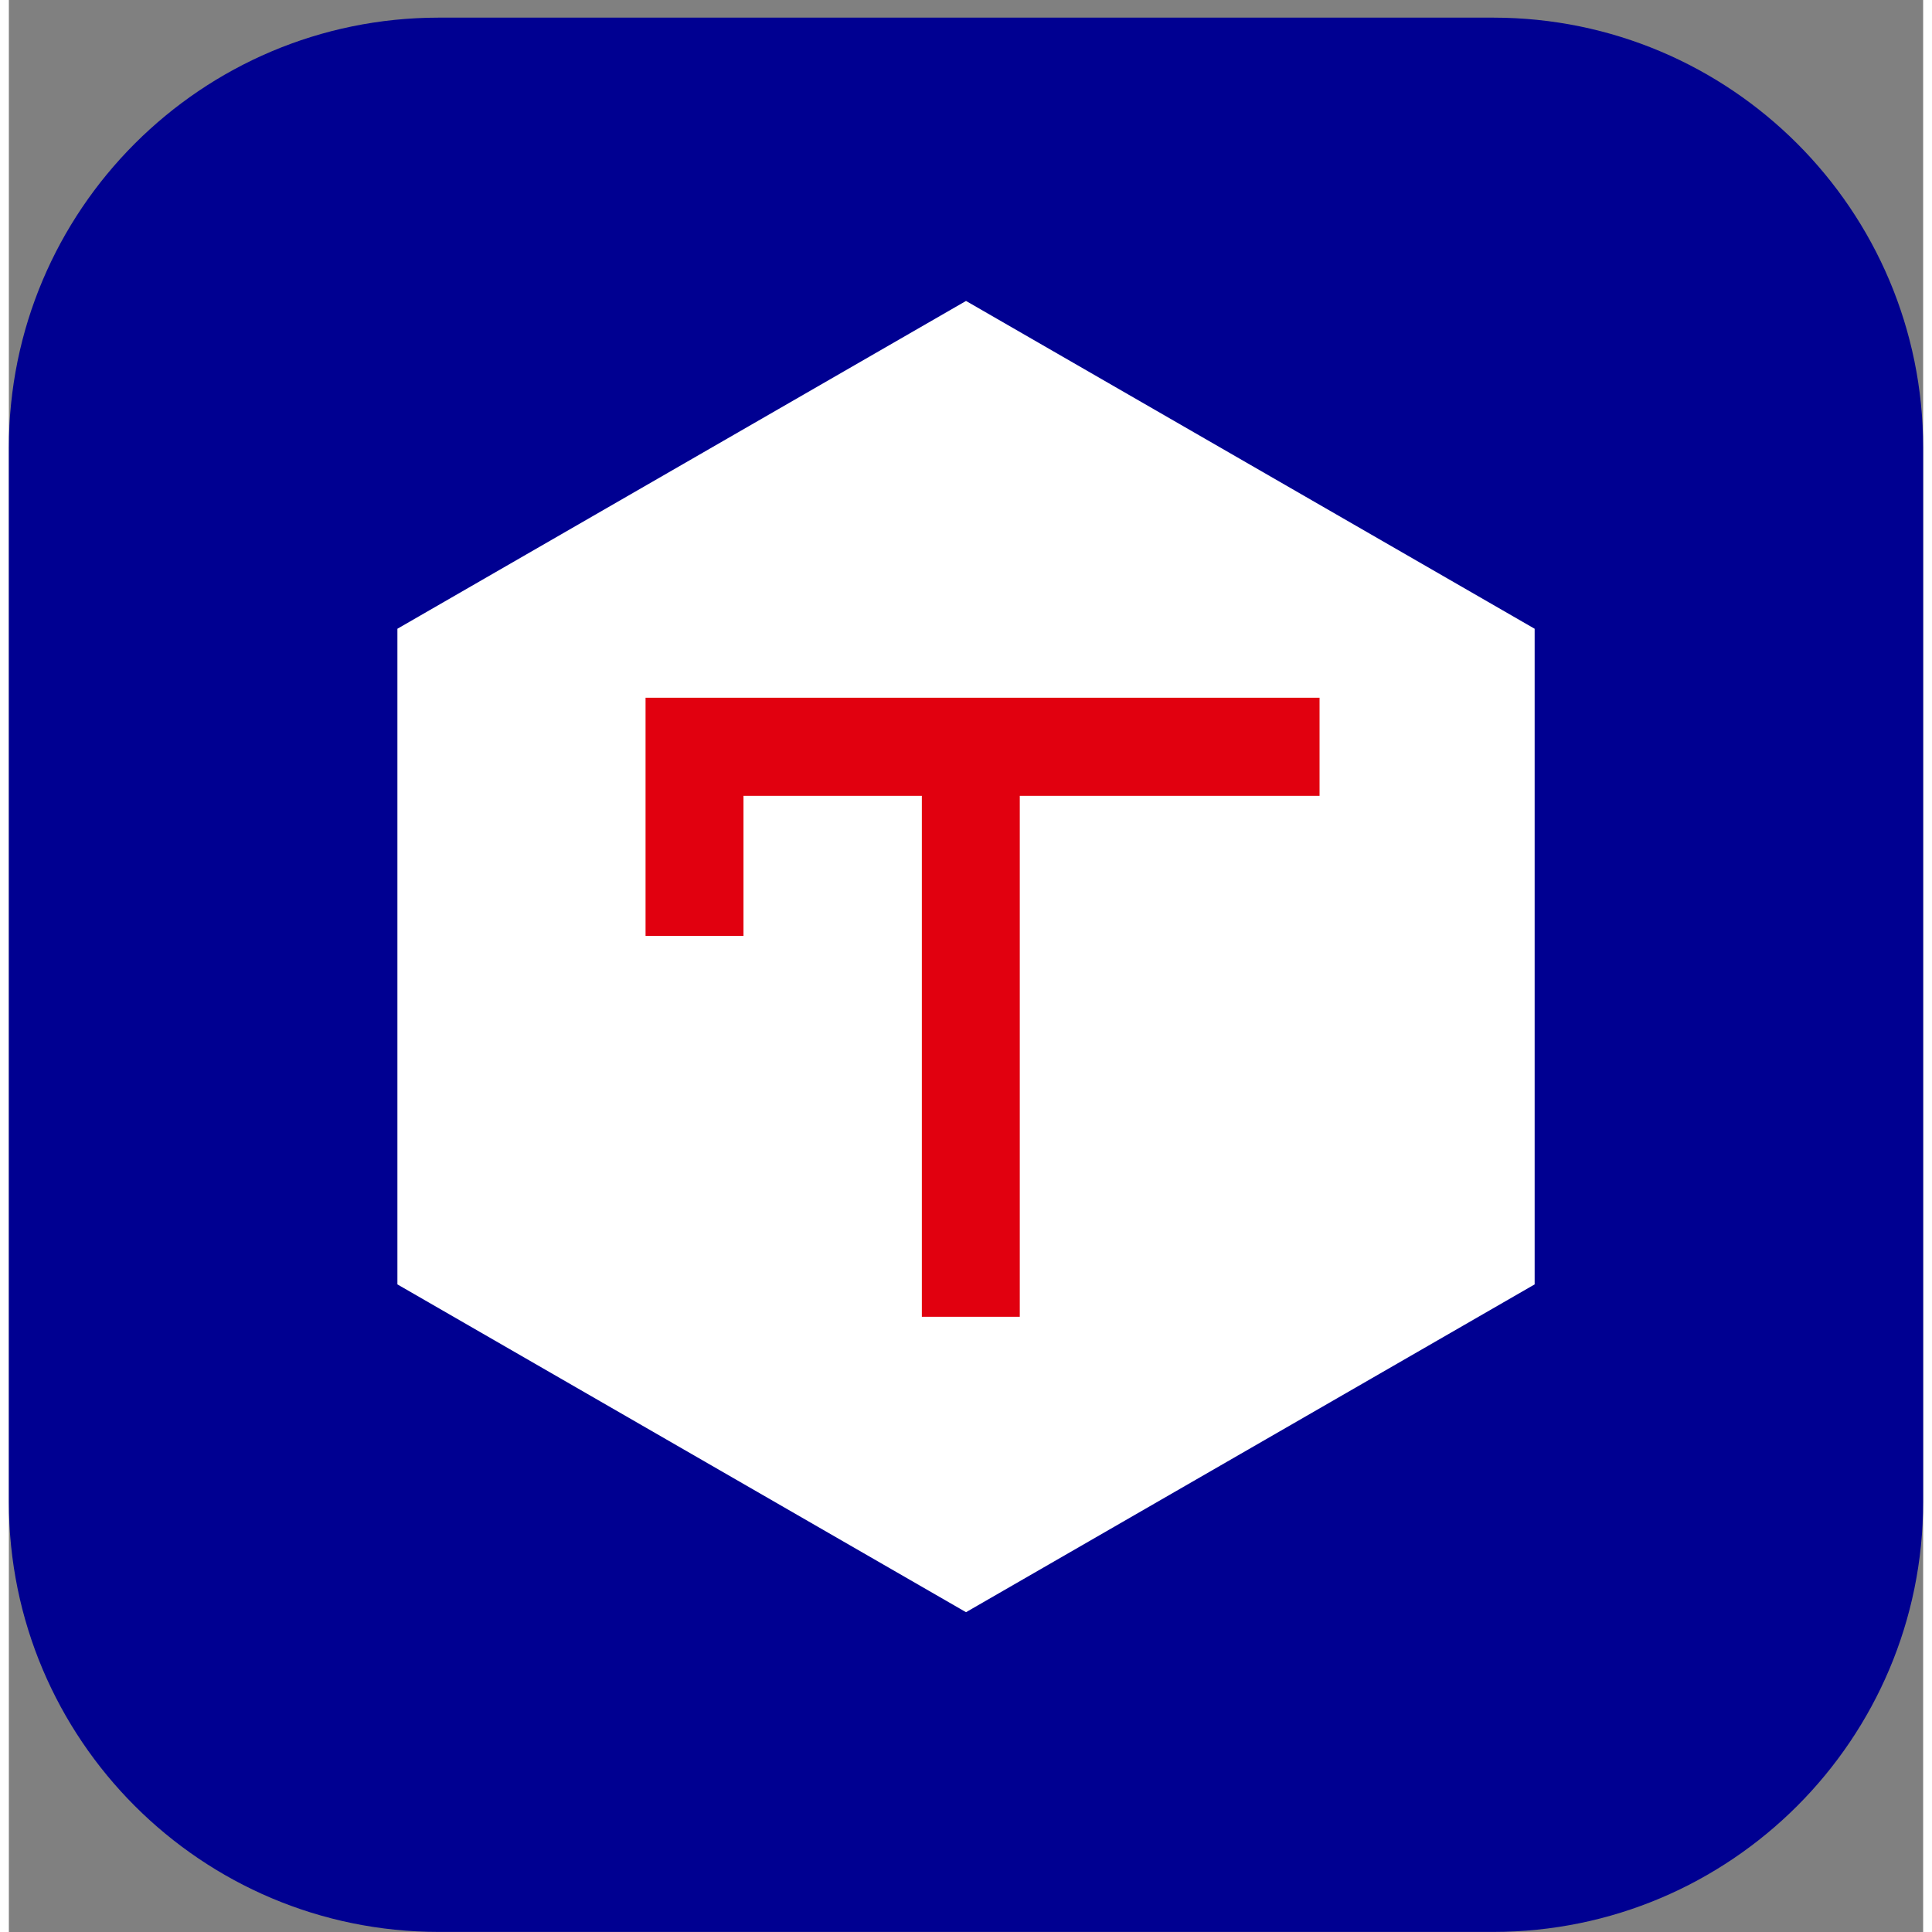
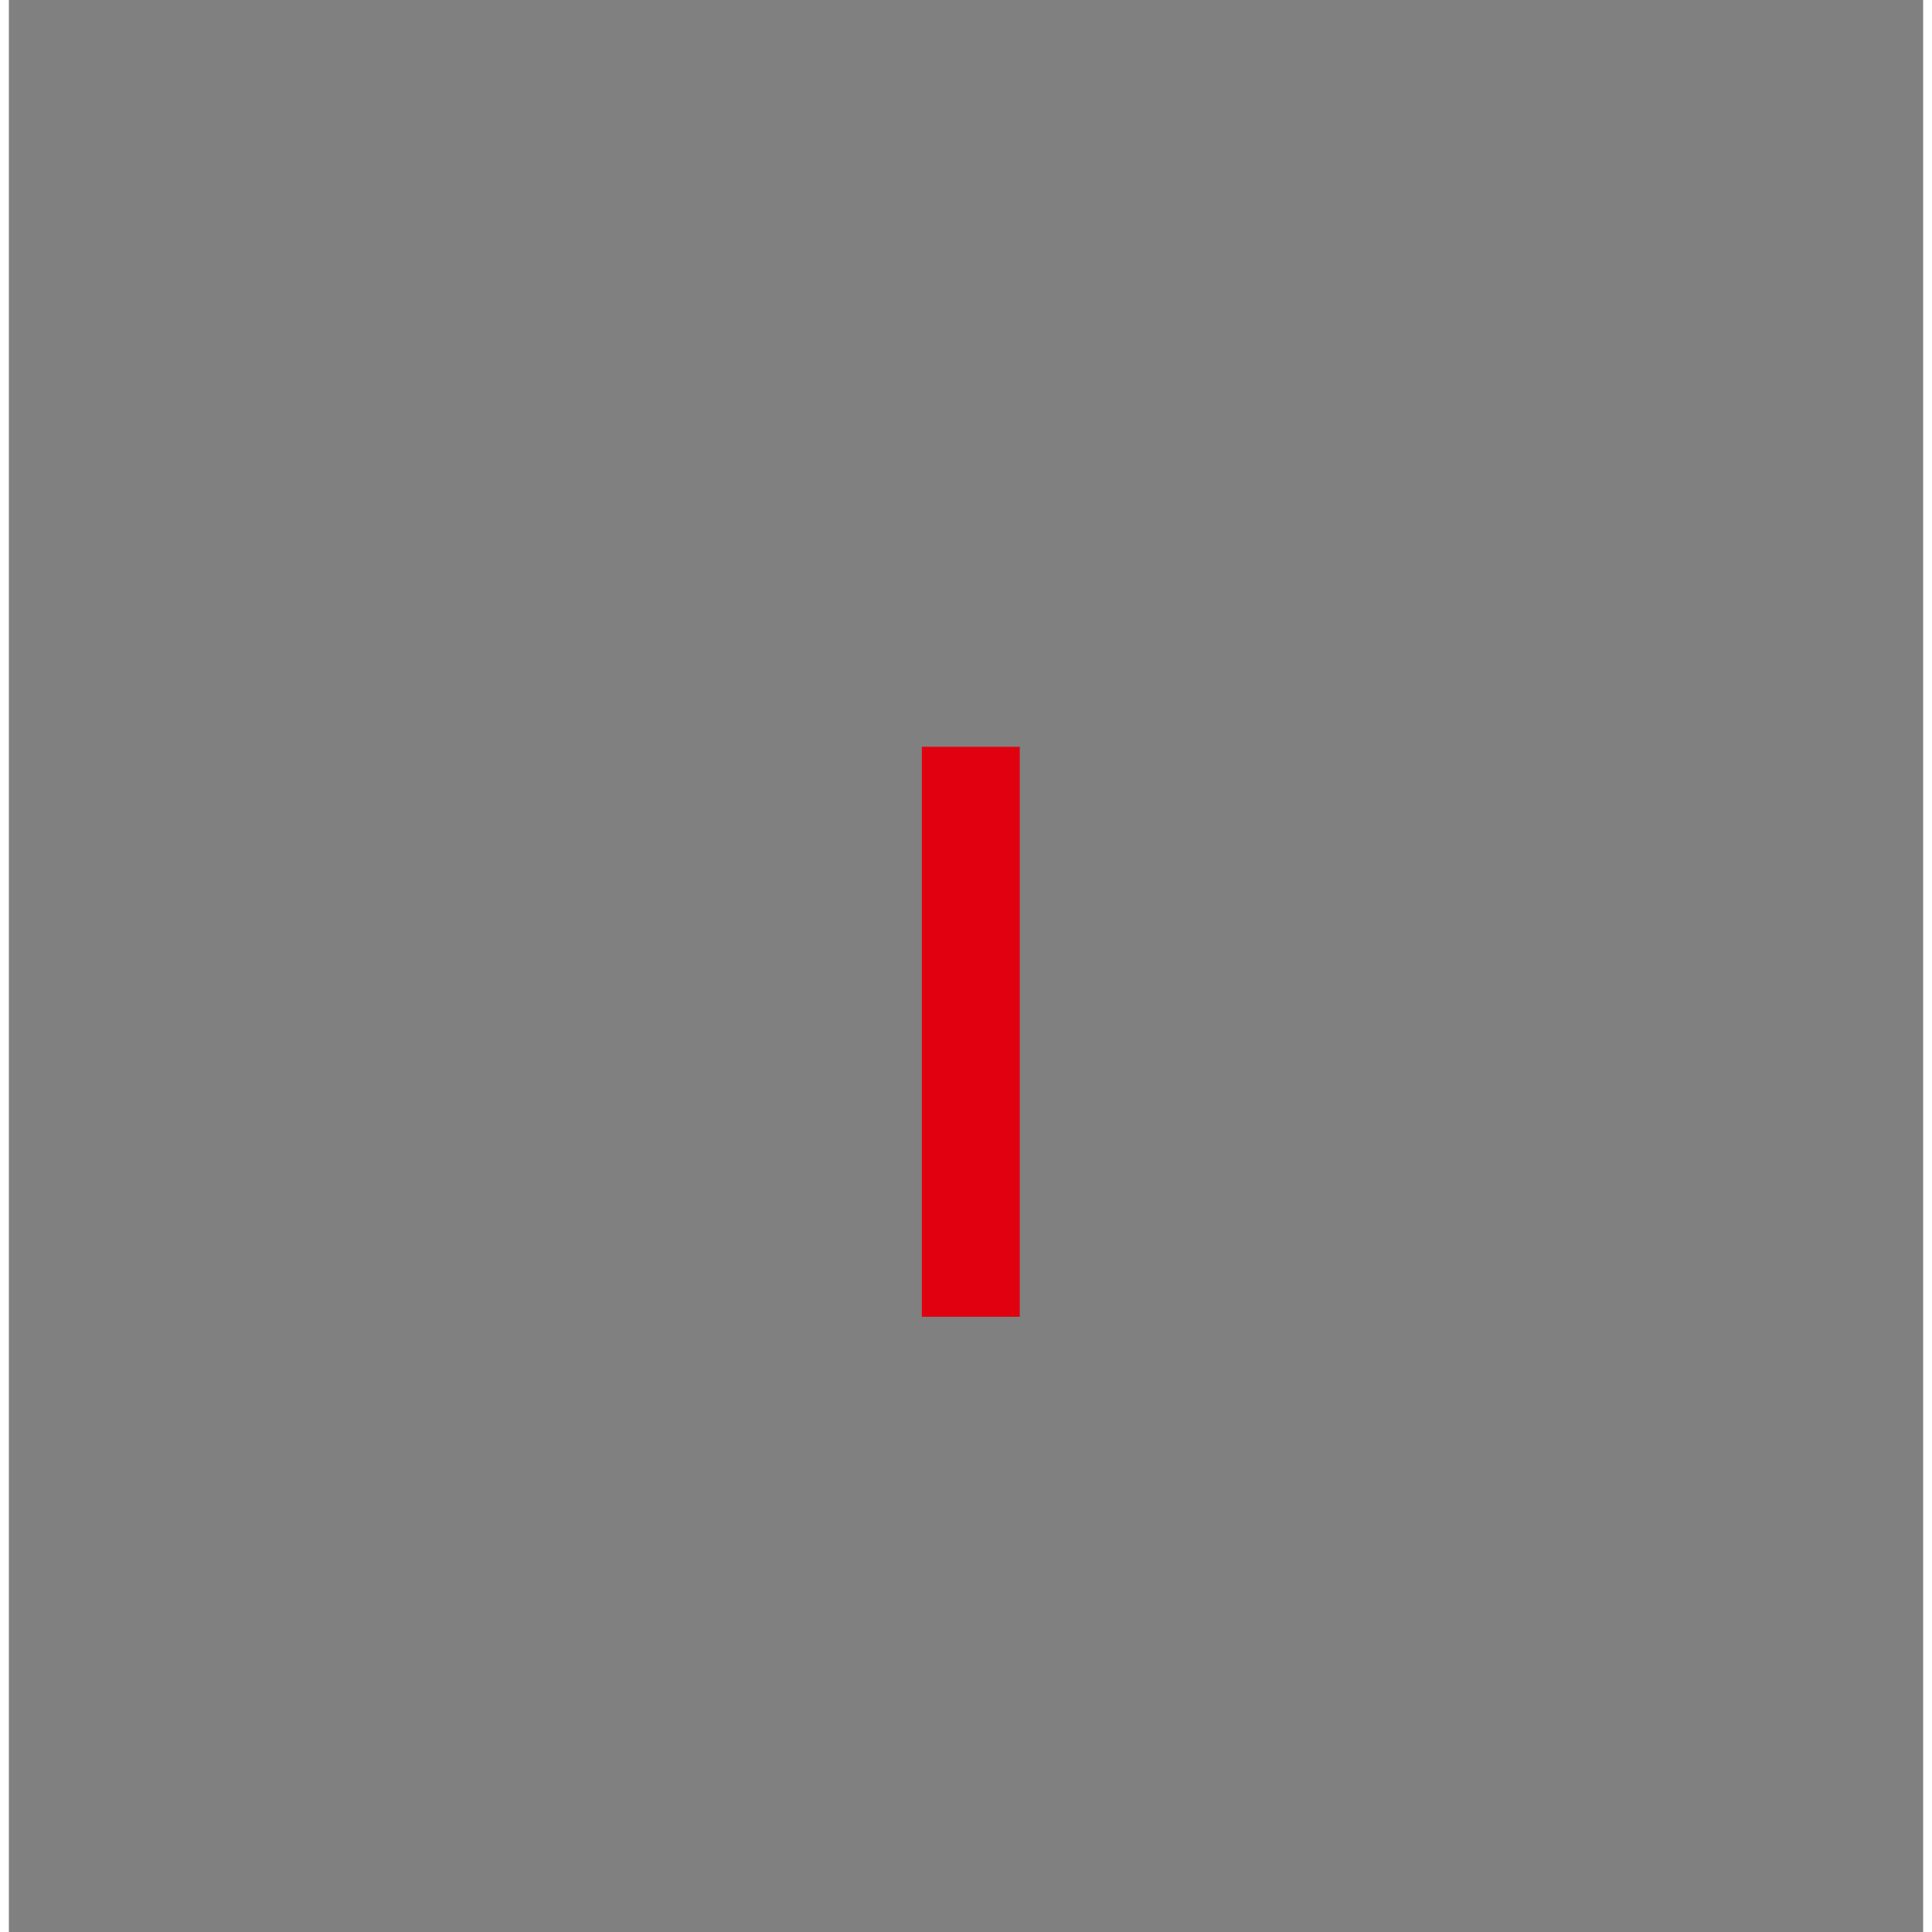
<svg xmlns="http://www.w3.org/2000/svg" width="54" height="54" viewBox="0 0 108 109" fill="none">
  <rect x="0" y="0" width="108" height="109" fill="#808080" stroke="none" />
-   <path d="M83.742 0.995H24.258C10.863 0.995 0 11.858 0 25.253V84.737C0 98.132 10.863 108.995 24.258 108.995H83.742C97.137 108.995 108 98.132 108 84.737V25.253C108 11.858 97.137 0.995 83.742 0.995Z" fill="#000091" />
-   <path d="M86.082 72.463L54.001 90.957L21.921 72.463V35.473L54.001 16.979L86.082 35.473V72.463Z" fill="white" />
  <path d="M51.509 42.134H57.034V74.29H51.509V42.134Z" fill="#E1000F" />
-   <path d="M41.446 52.802H35.921V39.365H73.947V44.9H41.446V52.802Z" fill="#E1000F" />
</svg>